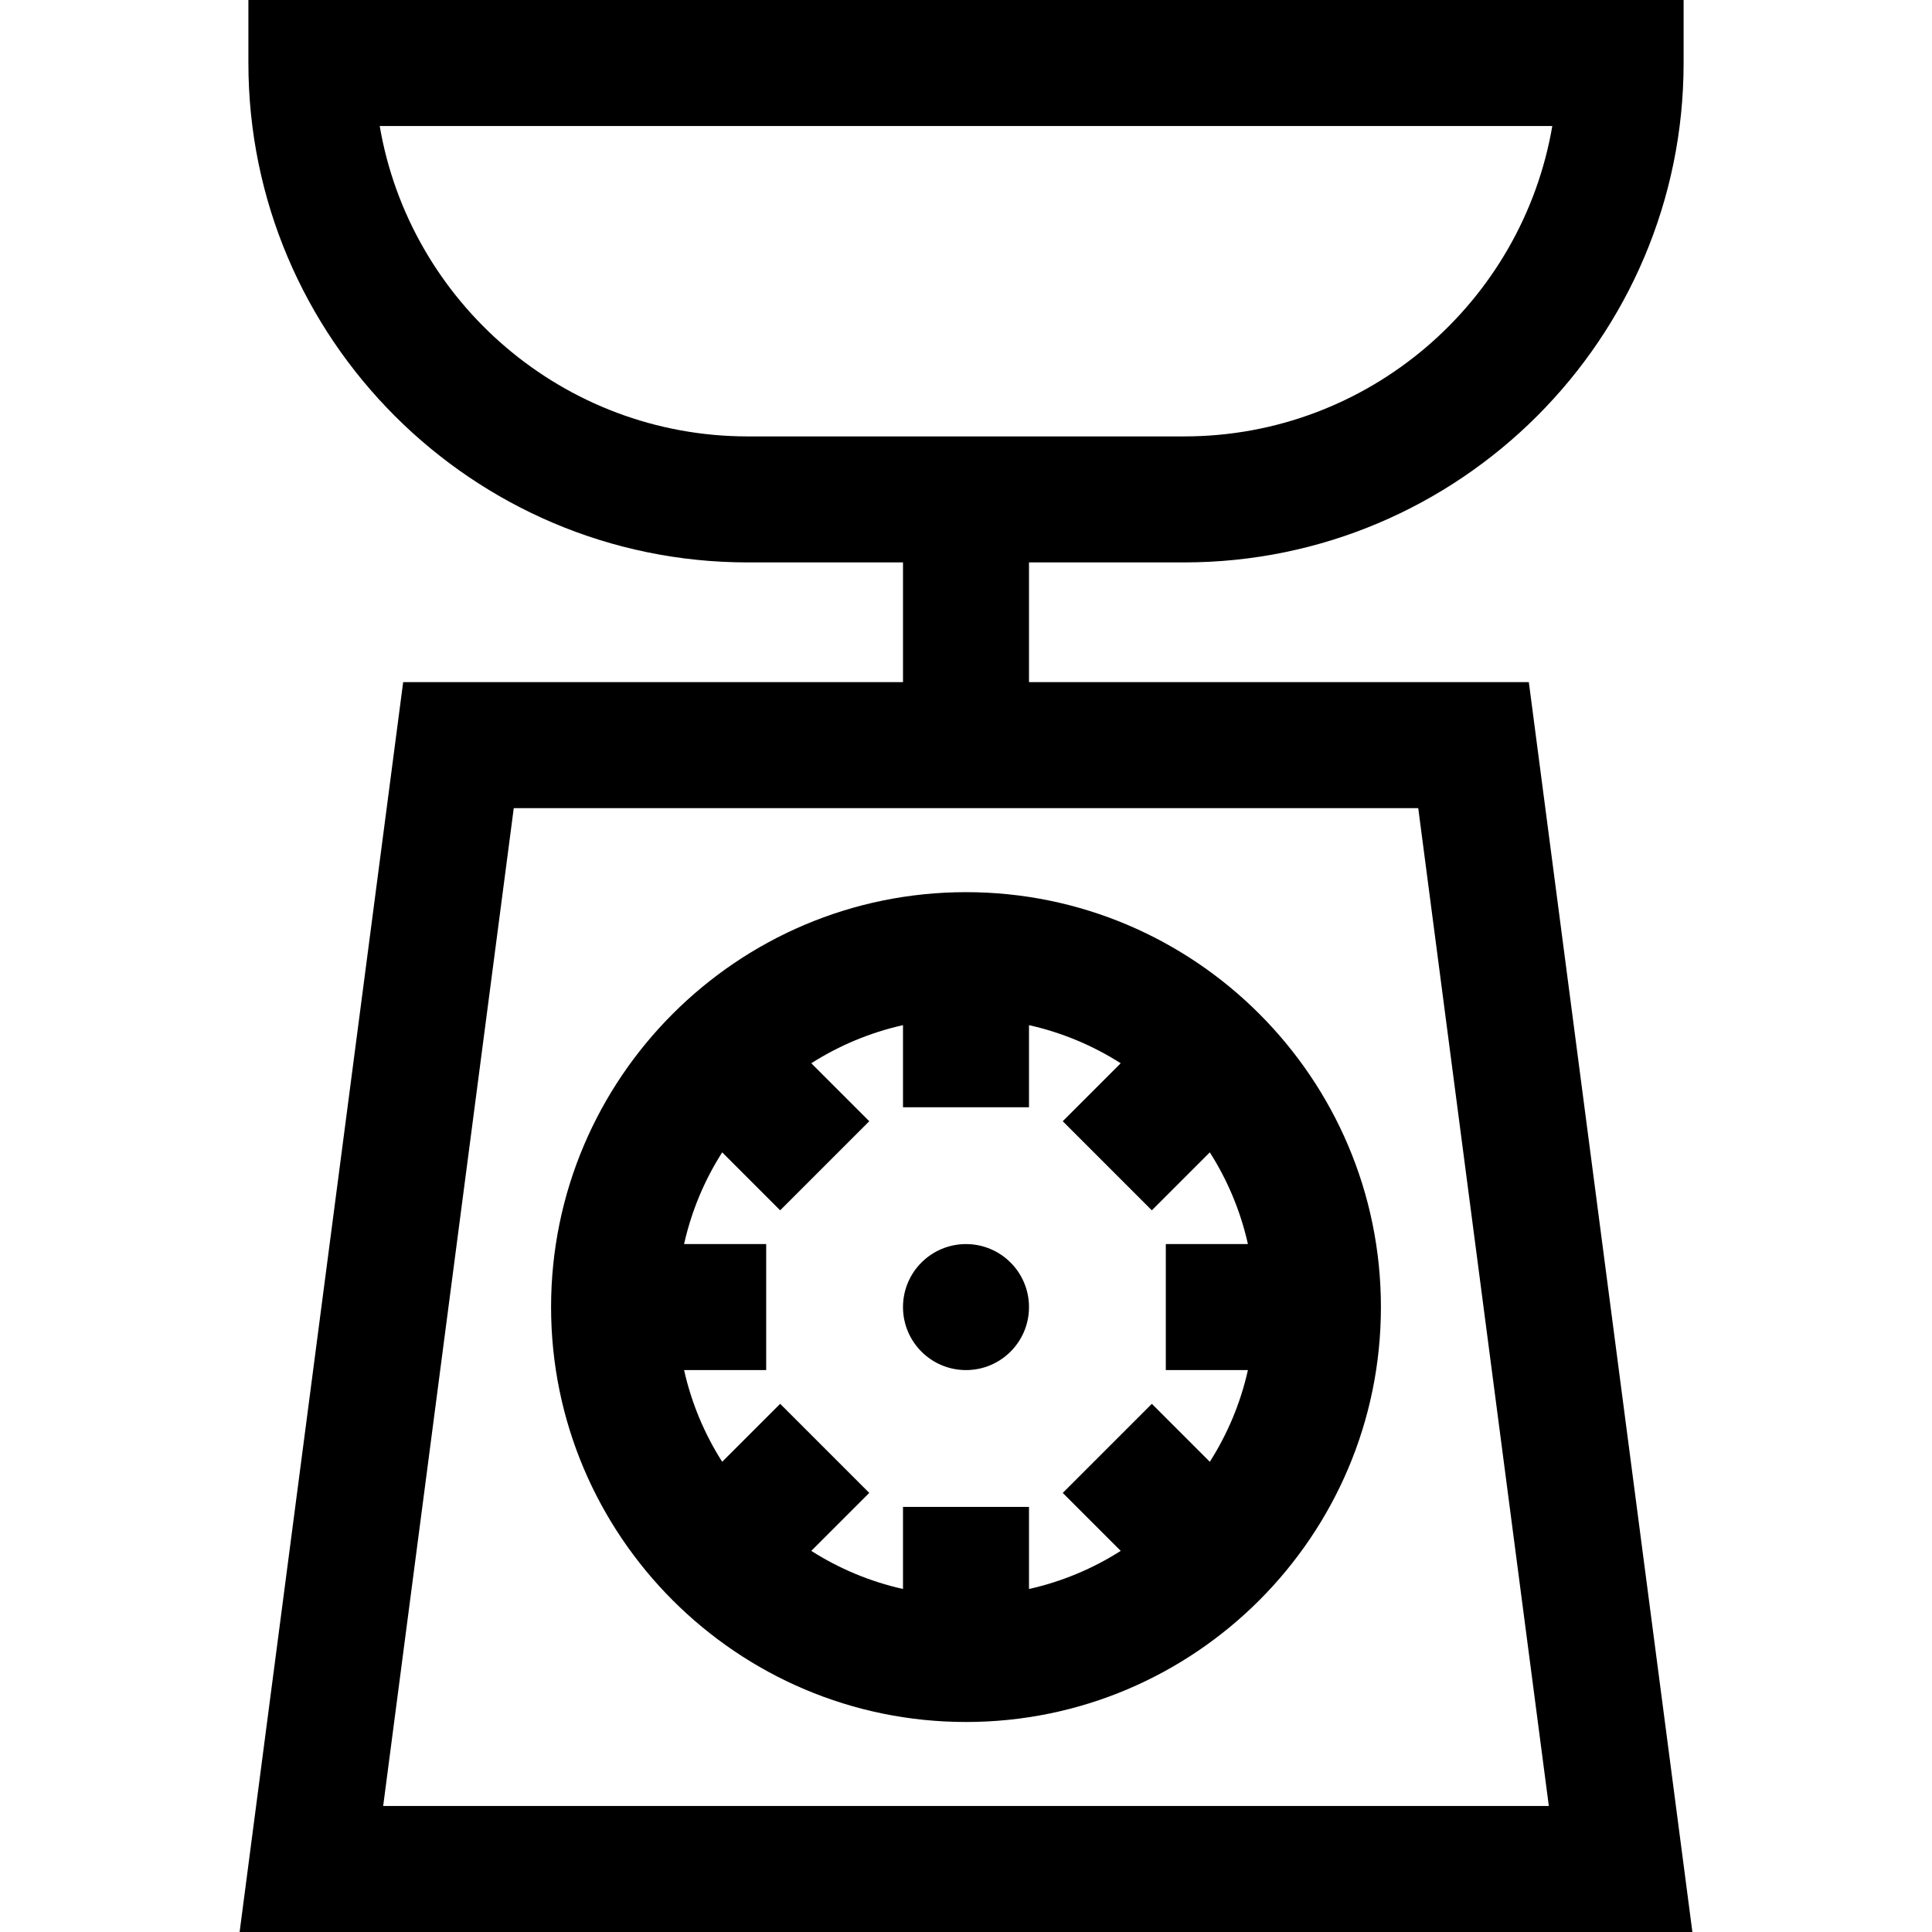
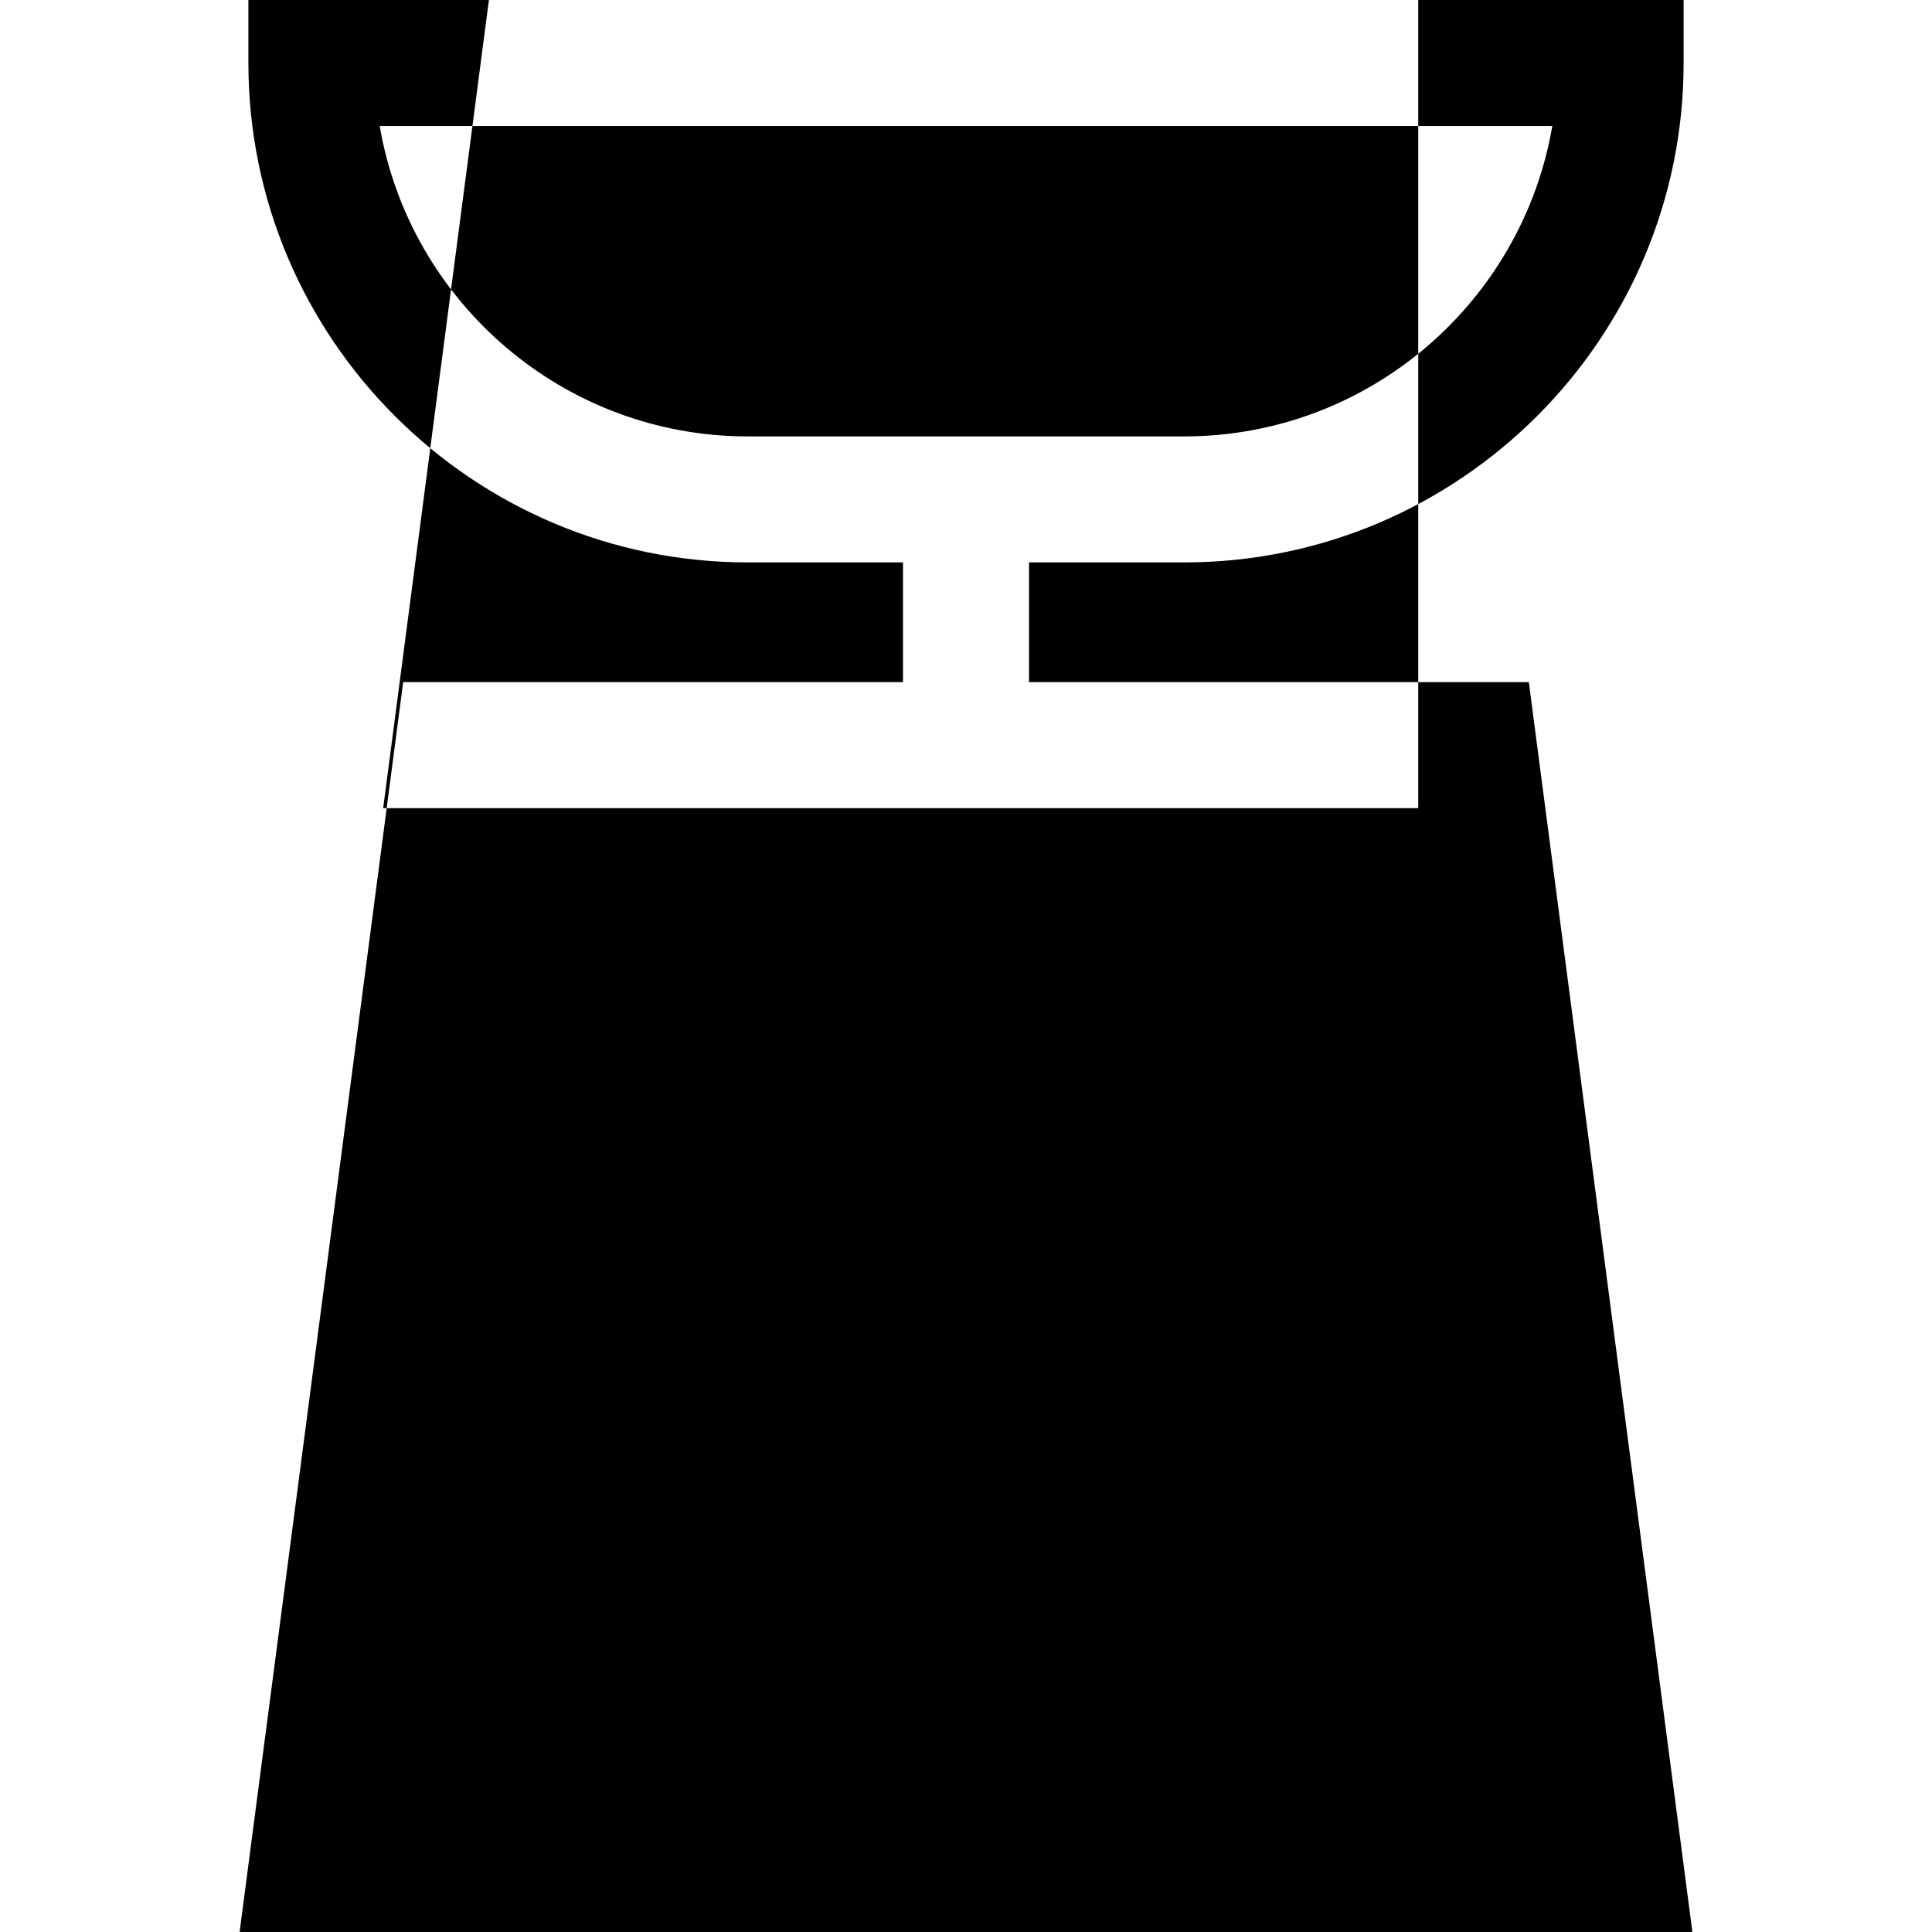
<svg xmlns="http://www.w3.org/2000/svg" fill="#000000" height="800px" width="800px" version="1.1" id="Layer_1" viewBox="0 0 512 512" xml:space="preserve">
  <g>
    <g>
-       <path d="M106.843,180.775L63.499,512h385.002l-43.344-331.225H272.696v-31.731h41.13c72.977,0,132.348-59.371,132.348-132.349V0    H65.827v16.696c0,72.977,59.371,132.349,132.348,132.349h41.13v31.731H106.843z M198.174,115.653    c-48.876,0-89.59-35.619-97.548-82.262h310.748c-7.957,46.643-48.672,82.262-97.548,82.262H198.174z M375.849,214.166    l34.607,264.442H101.544l34.606-264.442H375.849z" />
+       <path d="M106.843,180.775L63.499,512h385.002l-43.344-331.225H272.696v-31.731h41.13c72.977,0,132.348-59.371,132.348-132.349V0    H65.827v16.696c0,72.977,59.371,132.349,132.348,132.349h41.13v31.731H106.843z M198.174,115.653    c-48.876,0-89.59-35.619-97.548-82.262h310.748c-7.957,46.643-48.672,82.262-97.548,82.262H198.174z M375.849,214.166    H101.544l34.606-264.442H375.849z" />
    </g>
  </g>
  <g>
    <g>
-       <path d="M256,236.43c-60.631,0-109.958,49.326-109.958,109.956c0,60.631,49.327,109.958,109.958,109.958    s109.956-49.327,109.956-109.958C365.956,285.757,316.631,236.43,256,236.43z M330.711,363.083    c-1.957,8.761-5.416,16.955-10.098,24.306l-15.364-15.363l-23.611,23.612L297.001,411c-7.351,4.681-15.545,8.141-24.306,10.098    V399.34h-33.391v21.757c-8.761-1.957-16.954-5.417-24.304-10.098l15.363-15.362l-23.611-23.612l-15.364,15.363    c-4.681-7.351-8.141-15.545-10.098-24.306h21.757v-33.391h-21.758c1.957-8.761,5.417-16.955,10.099-24.306l15.363,15.363    l23.611-23.611l-15.363-15.363c7.351-4.681,15.545-8.141,24.306-10.098v21.757h33.391v-21.757    c8.761,1.957,16.955,5.416,24.306,10.098l-15.363,15.363l23.611,23.612l15.364-15.364c4.681,7.351,8.141,15.545,10.098,24.306    l-21.757-0.001l-0.002,33.391L330.711,363.083z" />
-     </g>
+       </g>
  </g>
  <g>
    <g>
-       <circle cx="256" cy="346.39" r="16.696" />
-     </g>
+       </g>
  </g>
</svg>